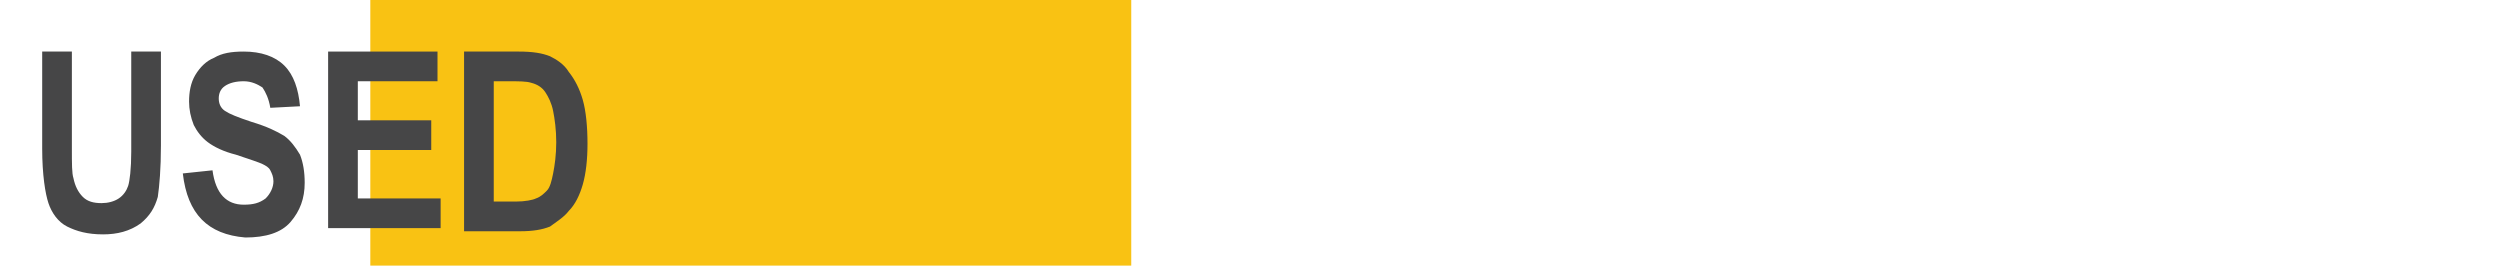
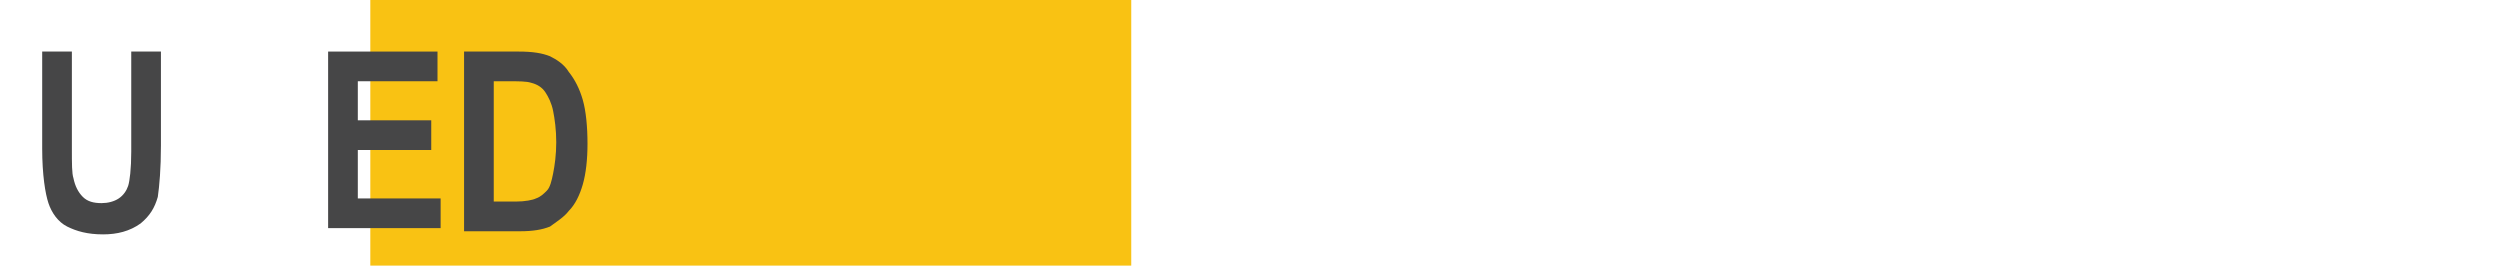
<svg xmlns="http://www.w3.org/2000/svg" version="1.1" id="Livello_1" x="0px" y="0px" viewBox="0 0 160 17" style="enable-background:new 0 0 160 17;" xml:space="preserve">
  <style type="text/css">
	.st0{fill:#F9C213;}
	.st1{fill:#464647;}
</style>
  <rect x="23.7" y="-9" class="st0" width="48.7" height="36.5" />
  <g>
    <path class="st1" d="M2.7,3.3h1.9v6.2c0,1,0,1.6,0.1,1.9c0.1,0.5,0.3,0.9,0.6,1.2C5.6,12.9,6,13,6.5,13c0.4,0,0.8-0.1,1.1-0.3   s0.5-0.5,0.6-0.8c0.1-0.3,0.2-1.1,0.2-2.2V3.3h1.9v6c0,1.5-0.1,2.6-0.2,3.3c-0.2,0.7-0.5,1.2-1.1,1.7C8.3,14.8,7.5,15,6.6,15   c-1,0-1.7-0.2-2.3-0.5S3.3,13.6,3.1,13c-0.2-0.6-0.4-1.8-0.4-3.5V3.3z" />
-     <path class="st1" d="M11.7,11.1l1.9-0.2c0.2,1.5,0.9,2.2,2,2.2c0.6,0,1-0.1,1.4-0.4c0.3-0.3,0.5-0.7,0.5-1.1c0-0.3-0.1-0.5-0.2-0.7   c-0.1-0.2-0.3-0.3-0.5-0.4s-0.8-0.3-1.7-0.6c-0.8-0.2-1.4-0.5-1.8-0.8c-0.4-0.3-0.7-0.7-0.9-1.1c-0.2-0.5-0.3-1-0.3-1.5   c0-0.6,0.1-1.2,0.4-1.7c0.3-0.5,0.7-0.9,1.2-1.1c0.5-0.3,1.1-0.4,1.9-0.4c1.1,0,2,0.3,2.6,0.9s0.9,1.5,1,2.6l-1.9,0.1   c-0.1-0.6-0.3-1-0.5-1.3c-0.3-0.2-0.7-0.4-1.2-0.4s-0.9,0.1-1.2,0.3c-0.3,0.2-0.4,0.5-0.4,0.8c0,0.3,0.1,0.6,0.4,0.8   c0.3,0.2,0.8,0.4,1.7,0.7c1,0.3,1.6,0.6,2.1,0.9c0.4,0.3,0.7,0.7,1,1.2c0.2,0.5,0.3,1.1,0.3,1.8c0,1-0.3,1.8-0.9,2.5s-1.6,1-2.9,1   C13.3,15,12,13.7,11.7,11.1z" />
    <path class="st1" d="M21,14.8V3.3h7v1.9h-5.1v2.5h4.7v1.9h-4.7v3.1h5.3v1.9H21z" />
    <path class="st1" d="M29.7,3.3h3.5c0.9,0,1.5,0.1,2,0.3c0.4,0.2,0.9,0.5,1.2,1c0.4,0.5,0.7,1.1,0.9,1.8c0.2,0.7,0.3,1.7,0.3,2.8   c0,1-0.1,1.9-0.3,2.6c-0.2,0.7-0.5,1.3-0.9,1.7c-0.3,0.4-0.8,0.7-1.2,1c-0.5,0.2-1.1,0.3-1.9,0.3h-3.6V3.3z M31.6,5.3v7.6H33   c0.6,0,1.1-0.1,1.3-0.2c0.3-0.1,0.5-0.3,0.7-0.5s0.3-0.6,0.4-1.1c0.1-0.5,0.2-1.2,0.2-2c0-0.8-0.1-1.5-0.2-2s-0.3-0.9-0.5-1.2   c-0.2-0.3-0.5-0.5-0.9-0.6c-0.3-0.1-0.8-0.1-1.5-0.1H31.6z" />
  </g>
</svg>